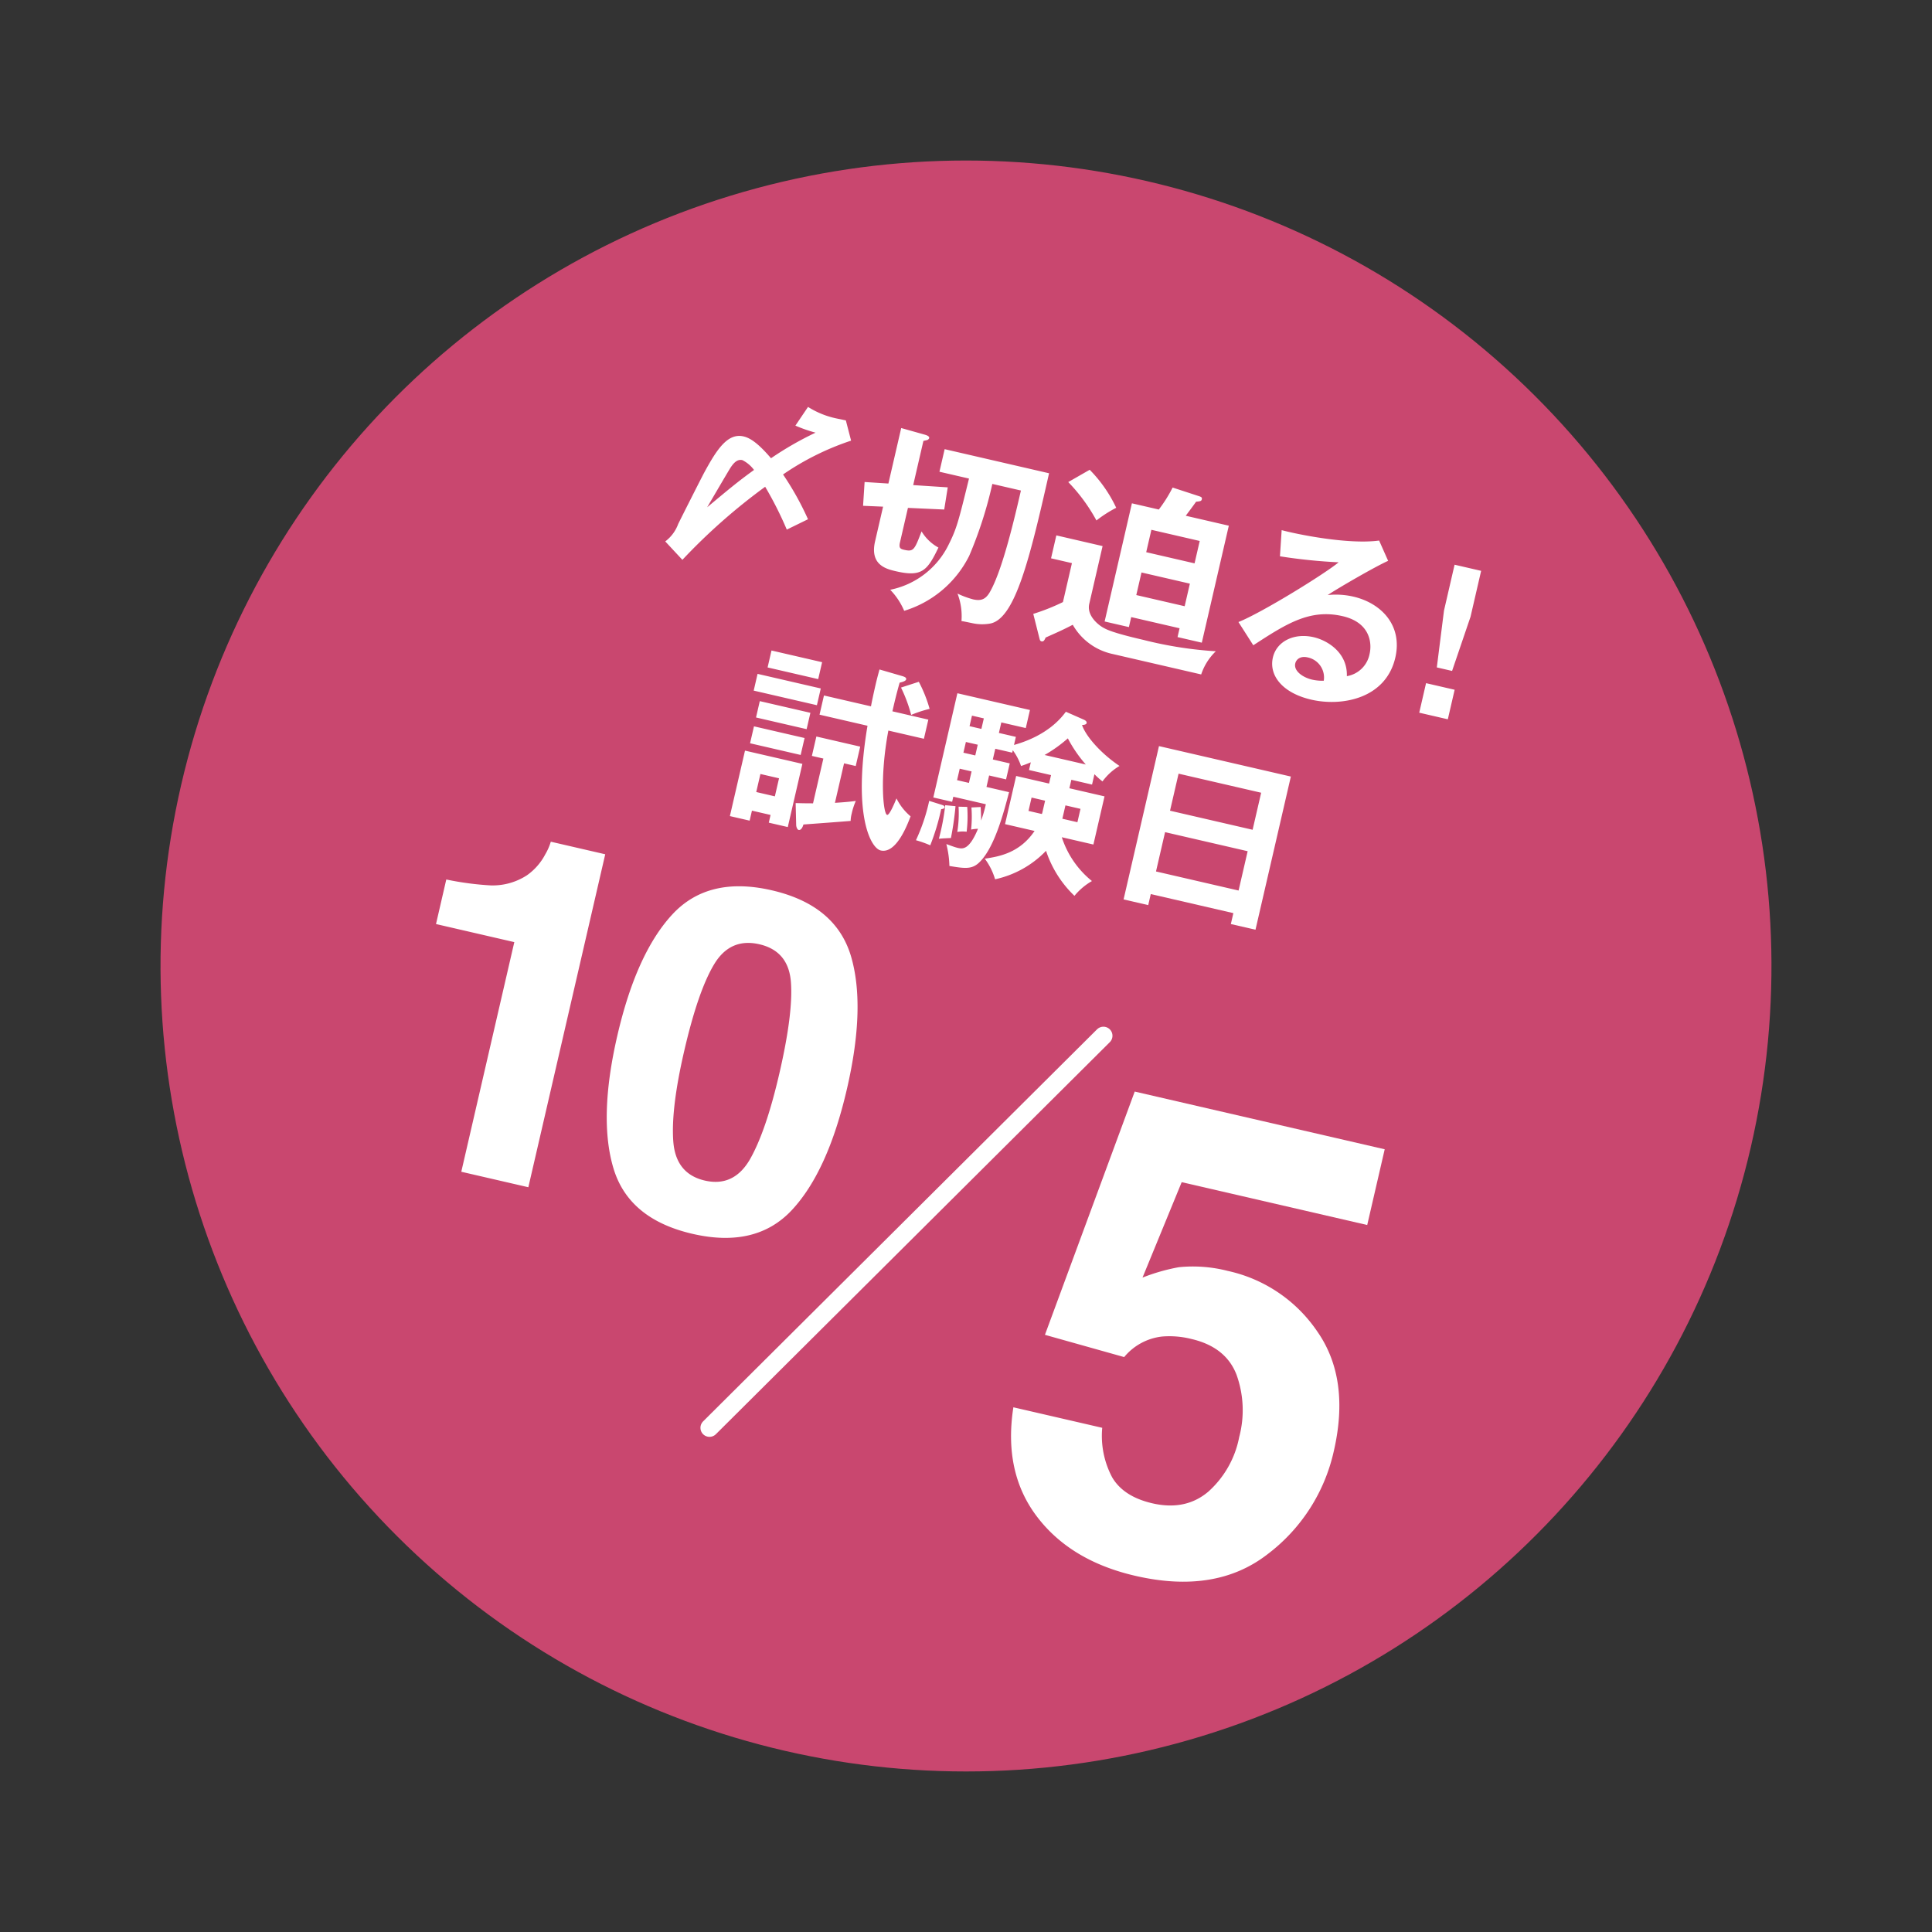
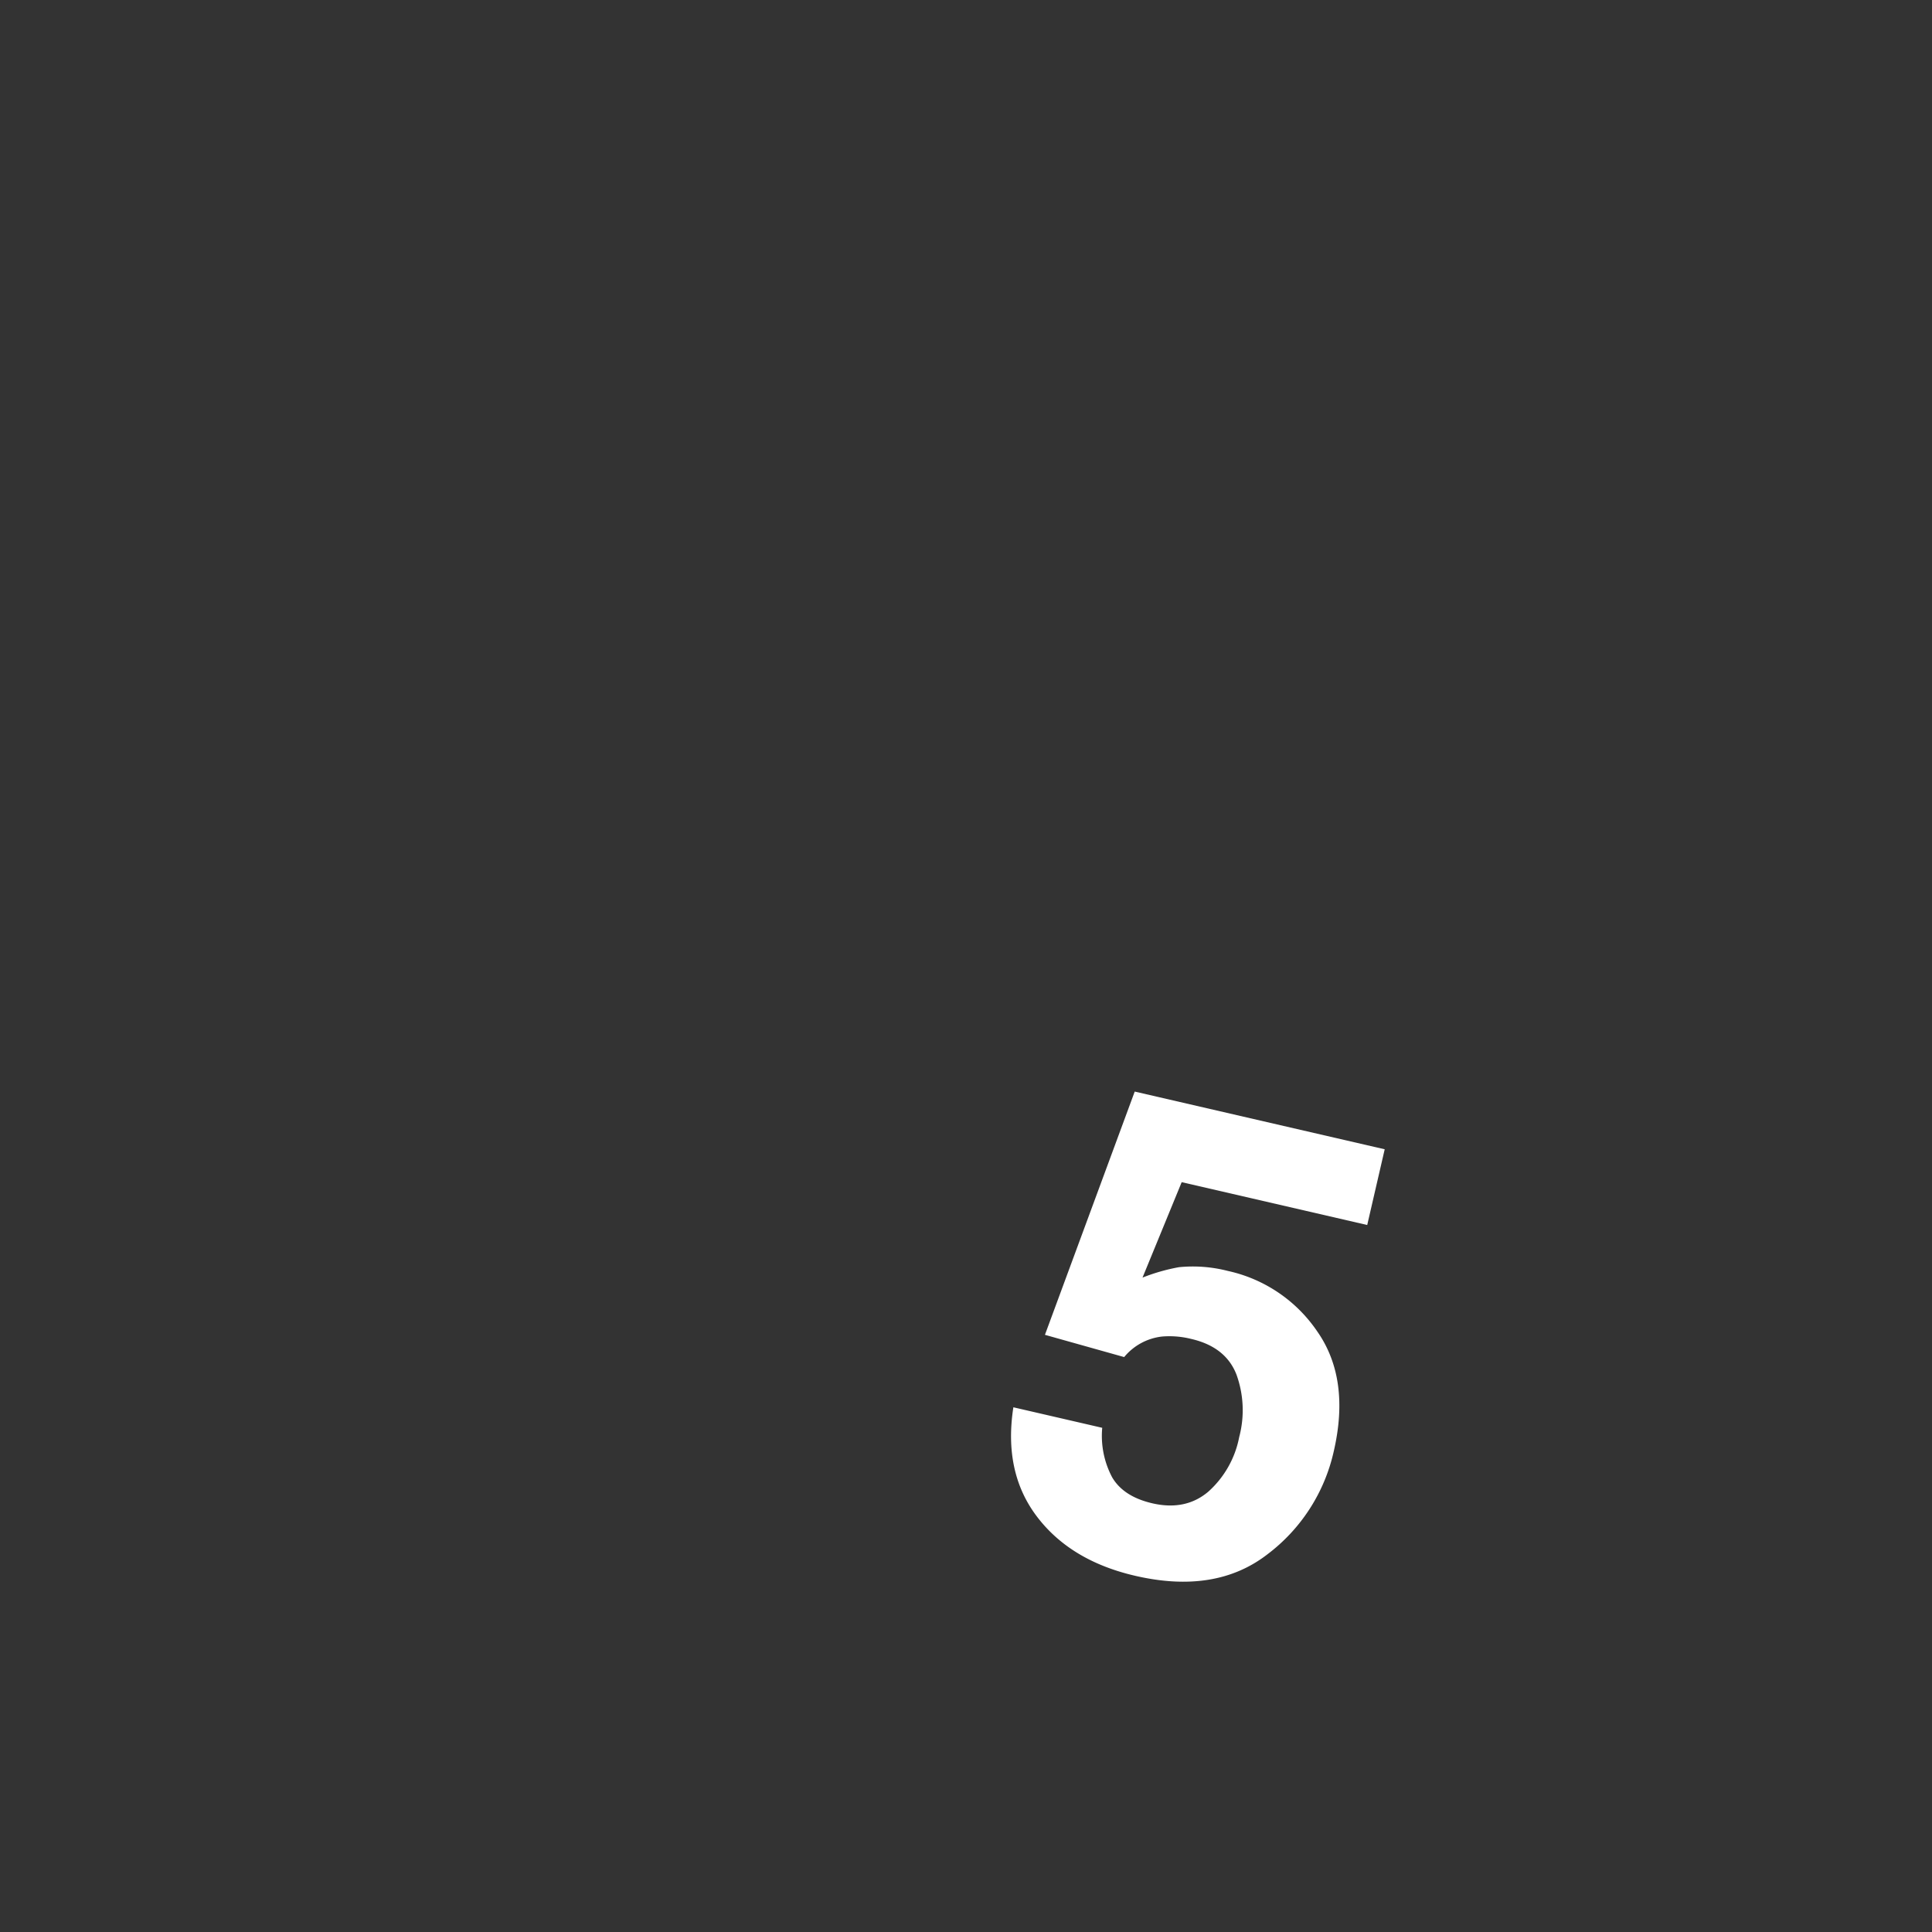
<svg xmlns="http://www.w3.org/2000/svg" width="320.219" height="320.219" viewBox="0 0 320.219 320.219">
  <rect x="0" y="0" width="320.219" height="320.219" fill="#333333" stroke="none" />
  <g id="グループ_12428" data-name="グループ 12428" transform="translate(-877.171 -599.189) rotate(13)">
-     <circle id="楕円形_37" data-name="楕円形 37" cx="133.5" cy="133.5" r="133.5" transform="translate(1048 373)" fill="#c9476f" />
-     <path id="パス_48396" data-name="パス 48396" d="M-43.5-25.792a14.305,14.305,0,0,1-5.056-.8L-49.9-23.1a24.325,24.325,0,0,0,3.52.384,54.232,54.232,0,0,0-6.24,5.792c-2.56-1.888-4.064-2.5-5.248-2.5-2.72,0-3.84,3.136-4.992,7.264-.352,1.312-1.952,7.84-2.3,9.312a6.316,6.316,0,0,1-1.44,3.3l3.456,2.336A98.19,98.19,0,0,1-52.5-12.1a60.228,60.228,0,0,1,5.088,6.112l3.04-2.464a48.456,48.456,0,0,0-5.7-6.3,44.7,44.7,0,0,1,9.728-8l-1.6-3.072ZM-54.928-14.4c-2.208,2.528-3.36,4.064-6.176,7.776.608-1.952,1.76-5.632,2.208-7.008.416-1.248.9-1.92,1.728-1.92A5.438,5.438,0,0,1-54.928-14.4Zm35.04-6.624c-.1,7.392-.128,8.544-.832,11.456a13.822,13.822,0,0,1-7.744,9.44,11.474,11.474,0,0,1,3.04,2.88,17.873,17.873,0,0,0,8.448-11.3,68.017,68.017,0,0,0,1.056-12.48h4.864c0,4.32,0,13.152-1.152,17.28-.384,1.44-.96,2.08-2.528,2.08a14.64,14.64,0,0,1-2.72-.352,10.43,10.43,0,0,1,1.664,4.288c.416-.032.576-.032,1.92-.064A7.579,7.579,0,0,0-11.056,1.6c3.84-1.7,3.968-12,3.9-26.464h-17.76v3.84Zm-8.768,3.136v-7.52c.16-.064.384-.192.544-.256a.6.6,0,0,0,.288-.384c0-.288-.32-.384-.832-.416l-4.064-.192v9.44l-3.9.64.64,3.9,3.264-.608v5.888c0,4.064,2.88,4.064,4.512,4.064,4.416,0,5.024-1.312,5.952-5.408a7.422,7.422,0,0,1-3.328-1.984C-26.032-7.456-26.1-7.1-27.728-7.1c-.576,0-.928-.064-.928-1.024v-5.888l5.92-1.088-.256-3.712ZM16.5-23.1c.16-.352.672-1.5,1.152-2.656.672-.224.832-.288.832-.608,0-.352-.288-.352-.48-.384l-4.672-.416A23.272,23.272,0,0,1,11.92-23.1H7.344v20.1h4.128V-4.7H19.7v1.5h4.128V-23.1Zm-5.024,7.36v-3.808H19.7v3.808ZM19.7-12.288v3.84H11.472v-3.84ZM-3.728-24.16a29.051,29.051,0,0,1,5.984,5.152,20.314,20.314,0,0,1,2.72-2.784,22.692,22.692,0,0,0-5.7-5.152Zm.064,9.056v3.9H-.112v6.624A34.377,34.377,0,0,1-4.464-1.568l1.92,3.744c.1.192.192.384.416.384.384,0,.448-.288.544-.768C.24.416.848-.032,2.32-1.28A10.03,10.03,0,0,0,9.9,1.952H24.912a9.459,9.459,0,0,1,1.5-4.288,65.142,65.142,0,0,1-12.128.864c-5.408,0-6.4-.32-7.04-.512-.8-.256-3.04-1.28-3.04-3.3V-15.1Zm52.32-11.2c-4.9,1.856-13.728,2.048-16.128,1.952l.7,4.288a89.928,89.928,0,0,0,9.7-1.216C41.1-18.88,32.4-10.272,28.976-7.9L32.24-4.7c4.512-4.672,7.744-8.032,13.344-8.032,4.672,0,5.76,3.232,5.76,5.088A4.61,4.61,0,0,1,48.5-3.2c-.736-3.776-4.384-5.056-6.816-5.056-3.328,0-5.824,2.048-5.824,4.8,0,3.04,2.848,5.376,7.776,5.376,5.216,0,12-2.944,12-9.92,0-5.5-4.32-8.288-9.056-8.288a12.989,12.989,0,0,0-4.192.7c1.216-1.312,6.528-6.3,8.48-7.776ZM44.944-1.6a7.906,7.906,0,0,1-1.92.256c-1.568,0-3.328-.7-3.328-1.984,0-.736.576-1.44,1.76-1.44A3.4,3.4,0,0,1,44.944-1.6Zm16.8-23.616v7.808l.96,9.44H65.3l.96-9.44v-7.808ZM61.552-5.024V0h4.864V-5.024ZM-39.392,40.7v1.312h3.232V31.264h-9.76V42.4h3.36V40.7Zm-3.168-3.168V34.464h3.168v3.072Zm7.68,3.84c.1.352.352.7.576.7.352,0,.544-.448.576-1.056,2.688-.832,5.376-1.664,7.488-2.336a5.384,5.384,0,0,1-.1-1.216,10.854,10.854,0,0,1,.192-2.208c-.832.32-1.7.608-3.3,1.088v-6.72h1.984v-3.3h-7.456v3.3h1.952v7.616c-1.376.32-2.048.448-2.816.608Zm11.3-21.952c0-1.6,0-2.944.1-4.9.416-.192.928-.48.928-.768,0-.32-.384-.352-.672-.384l-4-.224c-.032.832-.064,1.536-.064,2.624,0,1.568.032,3.136.064,3.648h-8v3.264h8.16c.9,14.912,5.056,19.648,6.784,19.648,2.688,0,3.36-5.28,3.552-6.624a9.221,9.221,0,0,1-2.944-2.368c-.032.128-.448,3.008-.9,3.008-.672,0-2.624-5.792-2.944-13.664h6.048V19.424Zm-21.792-5.312v2.88h8.608v-2.88ZM-46.752,18.4v2.848H-36V18.4Zm1.376,4.32V25.5h8.608V22.72Zm0,4.288v2.88h8.608v-2.88Zm22.3-11.744A24.334,24.334,0,0,1-20.416,19.3a20.585,20.585,0,0,1,2.752-1.664,22.876,22.876,0,0,0-2.752-3.968Zm17.5,3.68V17.152h4.16V14.08H-13.76V31.808h3.2v-.864h5.536a20.484,20.484,0,0,1-.16,2.816c-.128-.64-.384-1.5-.576-2.176L-7.232,32a20.014,20.014,0,0,1,.768,3.584A6.542,6.542,0,0,1-5.376,35.2c-.64,3.84-1.76,3.84-2.592,3.84-.48,0-1.44-.128-1.952-.192a16.274,16.274,0,0,1,1.312,3.424c2.4-.16,3.68-.224,4.608-1.568,1.984-2.848,2.176-9.056,2.272-12.576h-3.84V26.176h2.88v-2.72h-2.88V21.632h2.88v-.416a9.513,9.513,0,0,1,1.92,2.24c.48-.288.864-.544,1.44-.96v1.312H4.416v1.44h-5.6V33.44H3.84c-1.6,4.16-4.832,5.472-7.008,6.336A10.673,10.673,0,0,1-.736,42.72a16.575,16.575,0,0,0,7.168-6.5A18.206,18.206,0,0,0,12.7,42.432a10.531,10.531,0,0,1,2.272-3.04,15.454,15.454,0,0,1-6.5-5.952h5.376V25.248H7.872v-1.44h3.52v-1.76a14.371,14.371,0,0,0,1.568.864,9.4,9.4,0,0,1,2.176-3.136c-3.52-1.344-6.56-3.552-7.584-5.216.384-.1.672-.256.672-.48S8,13.7,7.648,13.632l-3.2-.608C4,14.048,2.464,17.5-2.688,20.32V18.944Zm-4.992,4.512V21.632h2.016v1.824Zm0,4.672V26.176h2.016v1.952Zm0-9.184V17.152h2.016v1.792ZM2.112,30.432V28.16h2.3v1.888a1.435,1.435,0,0,1-.032.384Zm8.32-2.272v2.272H7.872V28.16ZM2.624,20.8A22.828,22.828,0,0,0,5.76,17.248,22.146,22.146,0,0,0,9.632,20.8ZM-14.3,32.512a30.5,30.5,0,0,1-.672,6.848,18.657,18.657,0,0,1,2.5.288,37.747,37.747,0,0,0,.416-6.24c.128-.064.48-.16.48-.416,0-.288-.384-.288-.64-.32Zm2.752.1a37.272,37.272,0,0,1,.224,5.664c.384-.16,1.6-.48,1.92-.576a50.622,50.622,0,0,0-.448-5.312Zm2.208-.256a19.311,19.311,0,0,1,.736,4.128A5.208,5.208,0,0,1-7.1,36.1a21.618,21.618,0,0,0-.832-4.032ZM39.008,39.3v1.856H43.2V15.1H20.768v26.08H24.96V39.3ZM24.96,35.456V28.768H39.008v6.688Zm0-10.336v-6.3H39.008v6.3Z" transform="translate(1183.699 448.693)" fill="#fff" />
-     <path id="パス_48395" data-name="パス 48395" d="M30.273,0H18.867V-39.062H5.547v-7.578a49.346,49.346,0,0,0,7.383-.7A10.413,10.413,0,0,0,18.4-50.312a9.775,9.775,0,0,0,2.188-4.062,9.325,9.325,0,0,0,.43-2.266h9.258Zm28.25,1.406q-10.82,0-15.176-7.578t-4.355-21.6q0-14.023,4.355-21.641t15.176-7.617q10.82,0,15.2,7.617,4.336,7.617,4.336,21.641T73.7-6.172Q69.344,1.406,58.523,1.406Zm6.523-14.258q1.523-5.156,1.523-14.922,0-10.234-1.543-15.156t-6.5-4.922q-4.961,0-6.562,4.922t-1.6,15.156q0,9.766,1.6,14.941t6.563,5.176Q63.484-7.656,65.047-12.852Z" transform="translate(1088.796 558.547)" fill="#fff" />
    <path id="パス_48394" data-name="パス 48394" d="M29.06-38.32a14.836,14.836,0,0,0-4.79.692,9.521,9.521,0,0,0-5.375,4.737L5.269-33.53,10.7-76.162H53.223v12.88H21.662L18.894-46.41a31.711,31.711,0,0,1,5.482-3.034,23.209,23.209,0,0,1,8.037-1.224,24.14,24.14,0,0,1,16.712,6.44q7.132,6.44,7.132,18.734A29.391,29.391,0,0,1,49.391-6.387Q42.525,2.022,28.847,2.022q-11.017,0-18.1-5.908T2.874-20.65H17.989a14.639,14.639,0,0,0,3.459,7.637Q24-10.325,28.9-10.325q5.642,0,8.6-3.965a16.246,16.246,0,0,0,2.954-9.979,17.337,17.337,0,0,0-2.768-9.979Q34.914-38.32,29.06-38.32Z" transform="translate(1202.73 596.651)" fill="#fff" />
-     <line id="線_19" data-name="線 19" y1="78" x2="49" transform="translate(1157.293 512.642)" fill="none" stroke="#fff" stroke-linecap="round" stroke-width="3" />
  </g>
</svg>